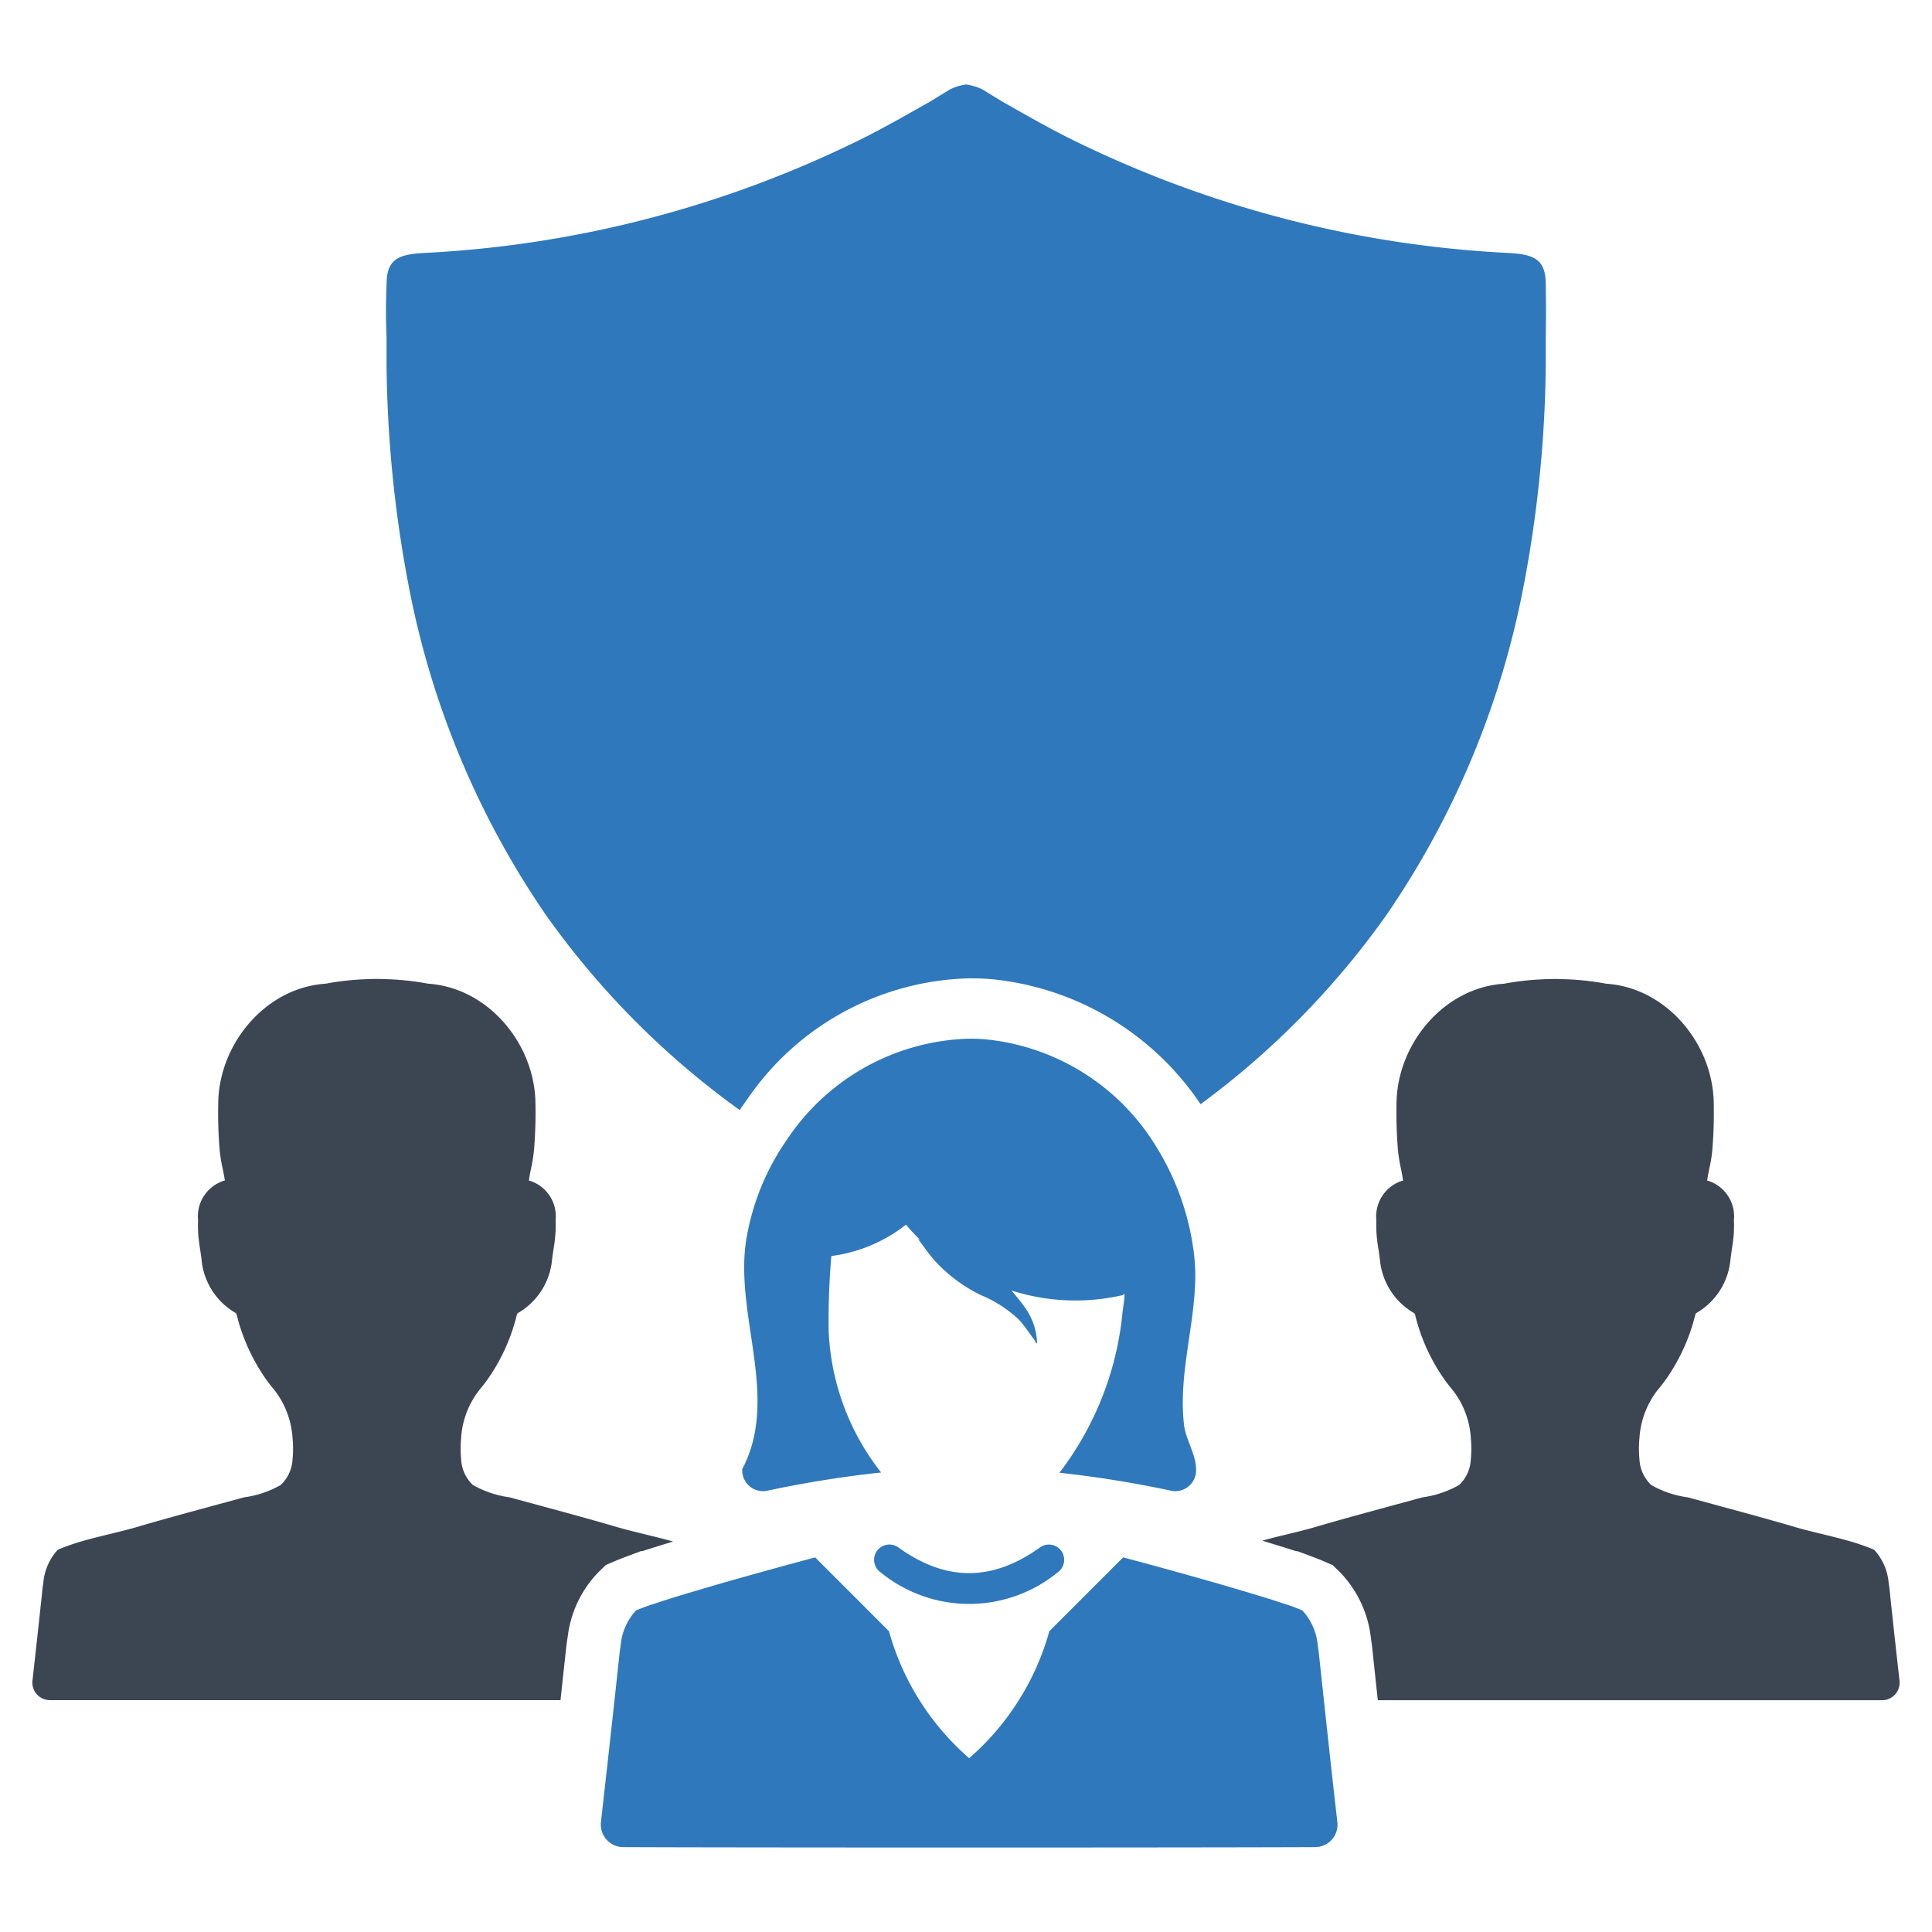
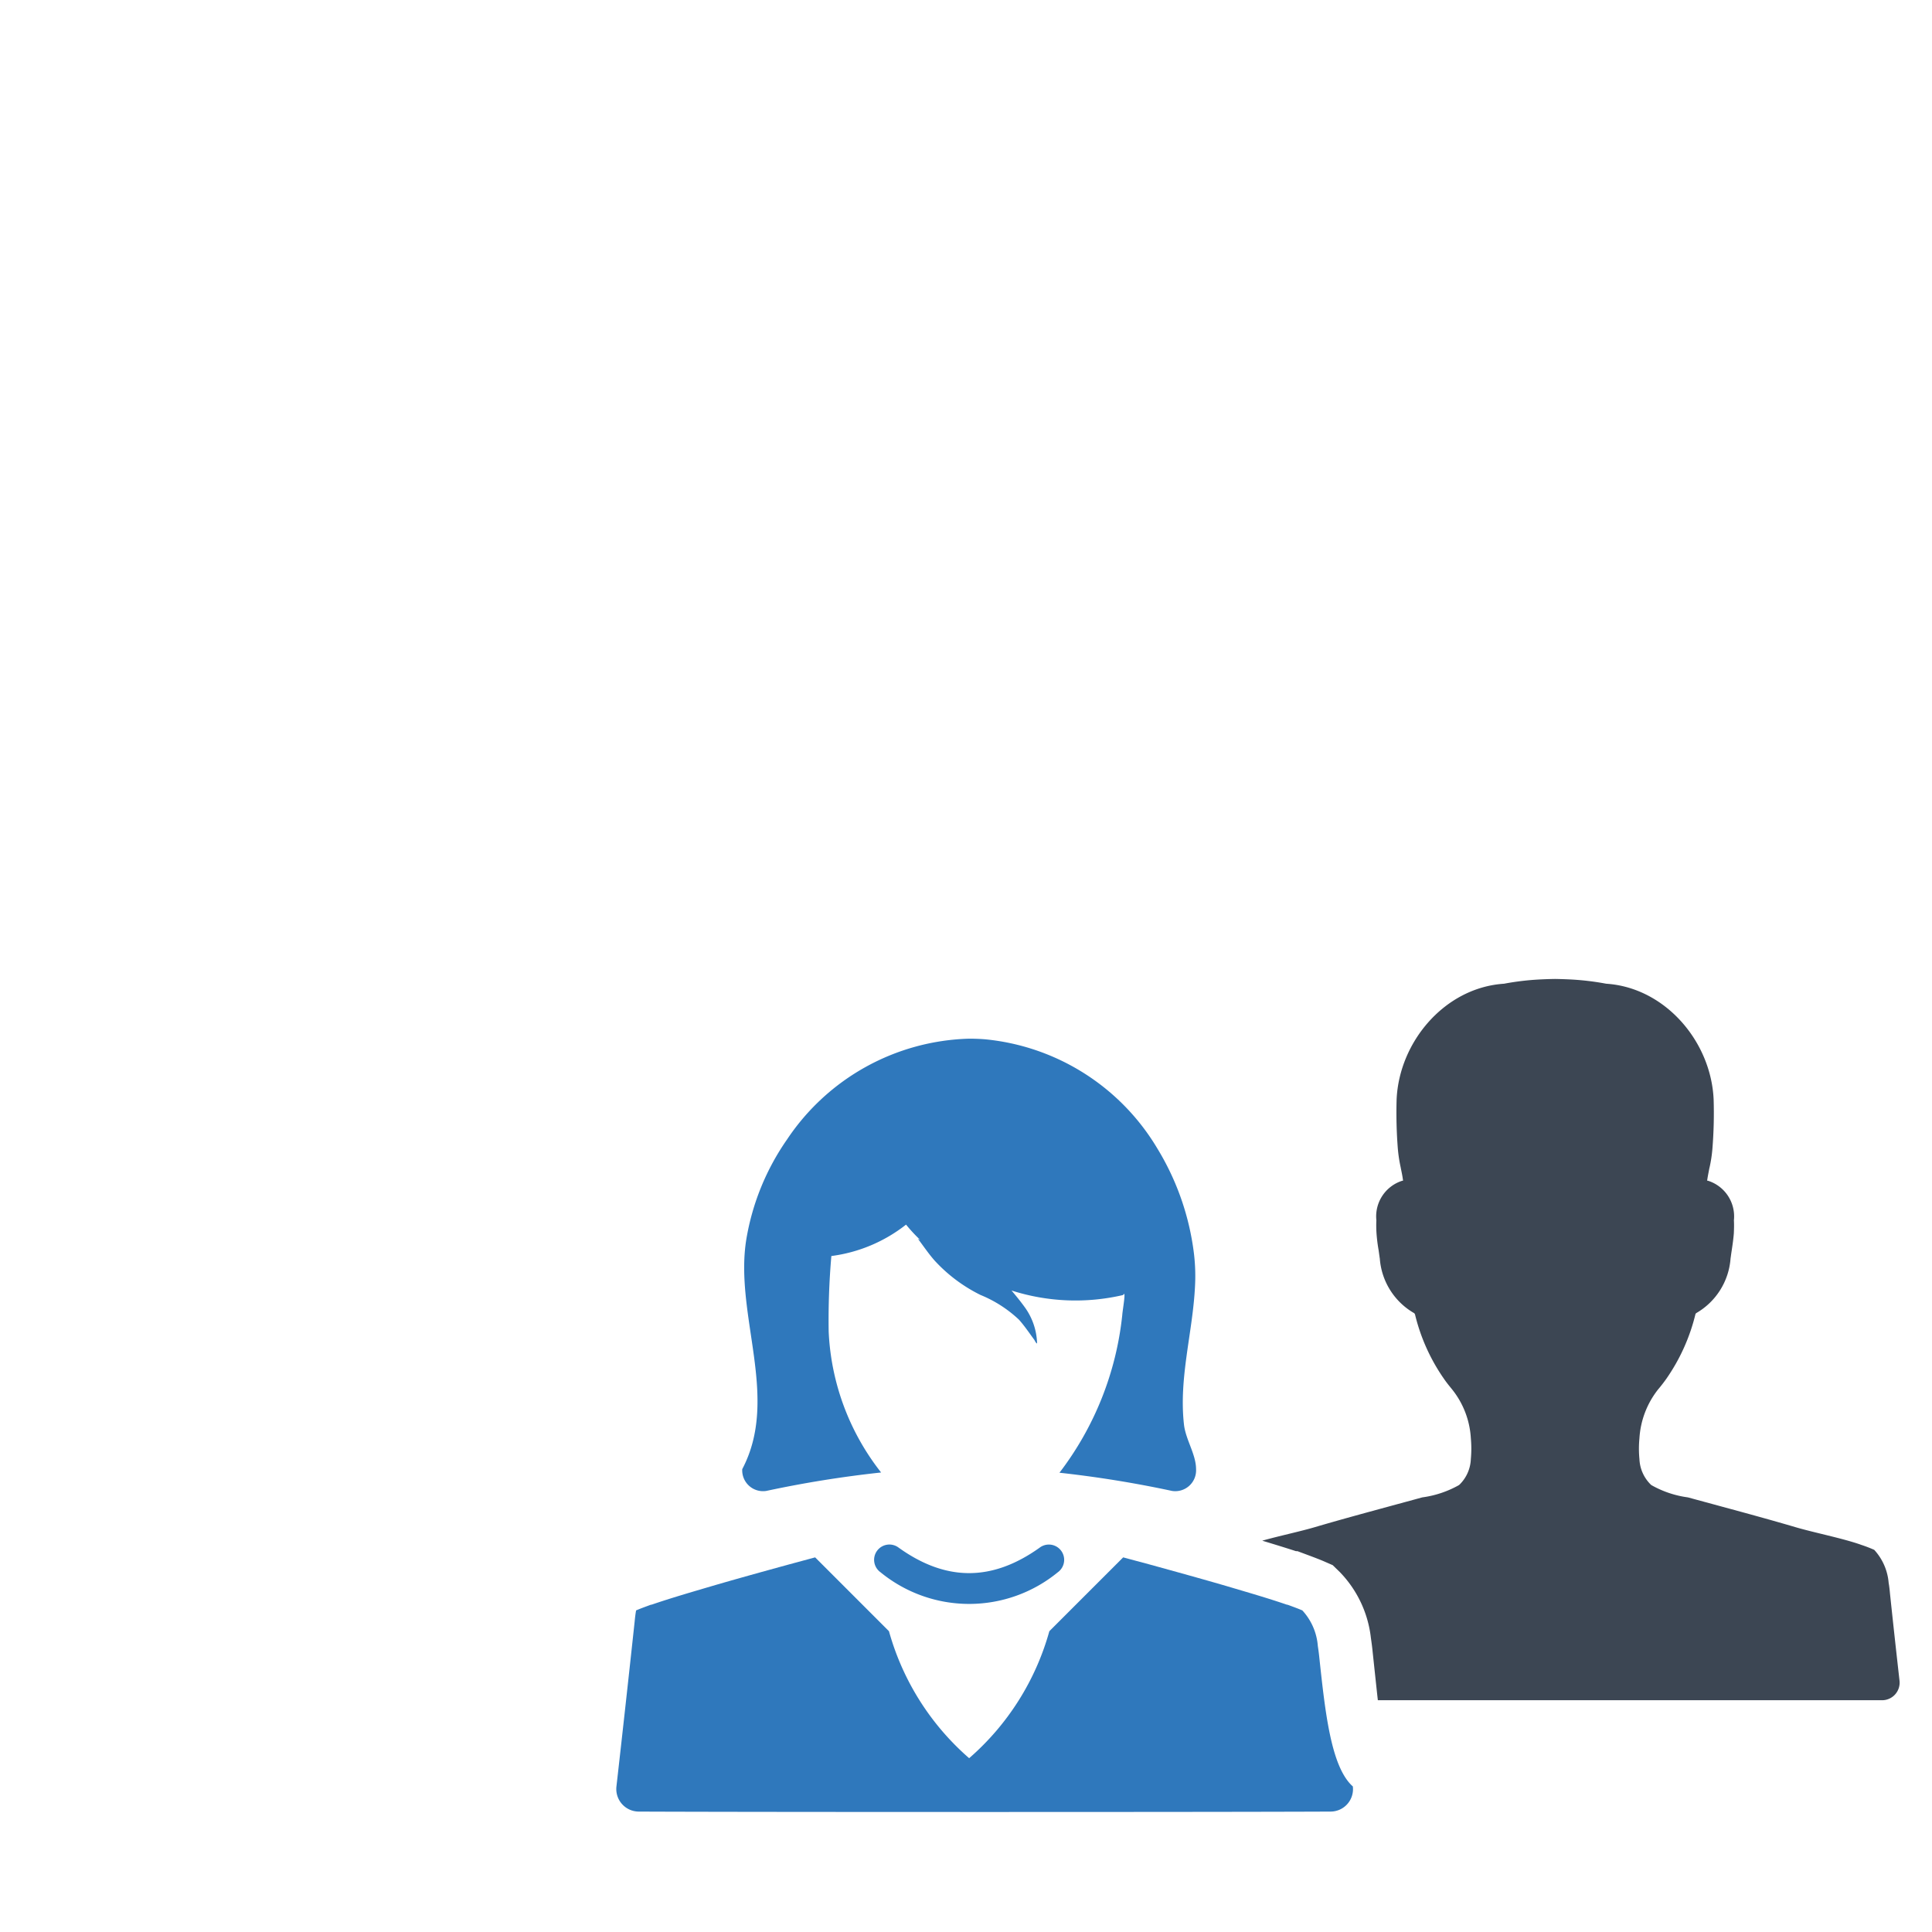
<svg xmlns="http://www.w3.org/2000/svg" id="Layer_1" data-name="Layer 1" viewBox="0 0 128 128">
  <defs>
    <style>.cls-1{fill:#2f78bc;}.cls-2{fill:#3c4653;}</style>
  </defs>
-   <path class="cls-1" d="M25.611,24.237a81.631,81.631,0,0,0,1.62,15.36,57.555,57.555,0,0,0,8.92,21,55.241,55.241,0,0,0,12.86,12.95c.05-.07.09-.14.14-.21l.56-.8a18.339,18.339,0,0,1,14.5-7.72c.43,0,.87.01,1.3.04a18.879,18.879,0,0,1,14.03,8.3,54.961,54.961,0,0,0,12.33-12.56,57.555,57.555,0,0,0,8.92-21,81.631,81.631,0,0,0,1.62-15.36v-1.91c.02-1.1.02-2.19,0-3.48,0-1.64-.74-1.97-2.33-2.08a73.566,73.566,0,0,1-28.17-7.09c-1.89-.88-3.75-1.95-5.53-2.96l-1.29-.79a3.469,3.469,0,0,0-1.09-.33,3.523,3.523,0,0,0-1.07.33l-1.29.79c-1.78,1.01-3.64,2.08-5.53,2.96a73.566,73.566,0,0,1-28.17,7.09c-1.59.11-2.33.44-2.33,2.08-.05,1.29-.05,2.38,0,3.48Z" />
-   <path class="cls-1" d="M87.407,109.808c-.027-.271-.062-.524-.098-.76a3.918,3.918,0,0,0-1.026-2.354c-.298-.129-.622-.244-.968-.373-.018,0-.044-.009-.062-.009-1.297-.444-2.621-.822-3.932-1.213-1.733-.506-3.478-.986-5.22-1.466-.564-.151-1.128-.302-1.688-.453l-4.891,4.891a17.284,17.284,0,0,1-5.313,8.414,17.284,17.284,0,0,1-5.313-8.414l-4.891-4.891q-.84.227-1.679.453c-1.75.48-3.492.96-5.22,1.466-1.324.391-2.634.769-3.932,1.213-.027,0-.044.009-.062.009-.346.129-.671.244-.969.373a3.866,3.866,0,0,0-1.026,2.354c-.044.235-.071.489-.098.76q-.586,5.451-1.204,10.902a1.493,1.493,0,0,0,1.484,1.666c3.767.018,13.336.027,22.91.027,9.582,0,19.151-.009,22.919-.027a1.487,1.487,0,0,0,1.475-1.666C88.184,117.076,87.798,113.442,87.407,109.808Z" />
+   <path class="cls-1" d="M87.407,109.808c-.027-.271-.062-.524-.098-.76a3.918,3.918,0,0,0-1.026-2.354c-.298-.129-.622-.244-.968-.373-.018,0-.044-.009-.062-.009-1.297-.444-2.621-.822-3.932-1.213-1.733-.506-3.478-.986-5.22-1.466-.564-.151-1.128-.302-1.688-.453l-4.891,4.891a17.284,17.284,0,0,1-5.313,8.414,17.284,17.284,0,0,1-5.313-8.414l-4.891-4.891q-.84.227-1.679.453c-1.75.48-3.492.96-5.22,1.466-1.324.391-2.634.769-3.932,1.213-.027,0-.044.009-.062.009-.346.129-.671.244-.969.373c-.044.235-.071.489-.098.76q-.586,5.451-1.204,10.902a1.493,1.493,0,0,0,1.484,1.666c3.767.018,13.336.027,22.91.027,9.582,0,19.151-.009,22.919-.027a1.487,1.487,0,0,0,1.475-1.666C88.184,117.076,87.798,113.442,87.407,109.808Z" />
  <path class="cls-1" d="M79.242,97.335c-.001-.982-.688-1.952-.801-2.958-.345-3.079.564-6.022.727-9.075a12.573,12.573,0,0,0-.06-2.202,17.427,17.427,0,0,0-2.427-7.003,14.956,14.956,0,0,0-11.461-7.245q-.505-.037-1.011-.037a14.985,14.985,0,0,0-12.062,6.673,16.219,16.219,0,0,0-2.705,6.642c-.799,4.998,2.237,10.459-.266,15.204a1.38,1.38,0,0,0,1.589,1.444,74.105,74.105,0,0,1,7.611-1.222,16.261,16.261,0,0,1-3.474-9.335,48.99,48.99,0,0,1,.178-5.006,10.103,10.103,0,0,0,4.948-2.081,10.782,10.782,0,0,0,.929,1.005l-.141-.065c.371.488.71.998,1.113,1.451a10.322,10.322,0,0,0,3.036,2.271,8.252,8.252,0,0,1,2.541,1.633c.369.412.68.877,1.009,1.324.061.083.084.195.194.261a4.28,4.28,0,0,0-.83-2.427c-.27-.374-.563-.732-.863-1.088a13.892,13.892,0,0,0,7.395.299c.213-.384-.019.878-.057,1.306v.01a20.736,20.736,0,0,1-4.162,10.458,74.074,74.074,0,0,1,7.46,1.206A1.38,1.38,0,0,0,79.242,97.335Z" />
  <path class="cls-1" d="M68.9,102.522c-3.163,2.268-6.23,2.268-9.379.001a1.013,1.013,0,1,0-1.184,1.644,9.272,9.272,0,0,0,11.744.001,1.013,1.013,0,1,0-1.181-1.647Z" />
  <path class="cls-2" d="M125.848,111.349q-.327-2.886-.631-5.766c-.022-.253-.049-.493-.089-.715a3.676,3.676,0,0,0-.955-2.186,9.229,9.229,0,0,0-.906-.346.229.229,0,0,0-.058-.022c-1.204-.413-2.999-.769-4.229-1.128-1.613-.475-3.243-.92-4.864-1.359-.764-.209-1.524-.413-2.288-.622a6.68,6.68,0,0,1-2.412-.809.193.193,0,0,1-.044-.035,2.507,2.507,0,0,1-.755-1.693,7.169,7.169,0,0,1,0-1.382,5.781,5.781,0,0,1,1.266-3.27l.013-.013c.173-.209.342-.426.502-.653a12.724,12.724,0,0,0,1.933-4.296l.04-.053a4.563,4.563,0,0,0,2.283-3.63c.009-.04.009-.075.018-.116.018-.147.04-.289.062-.435.053-.355.107-.724.138-1.115.009-.24.022-.542.004-.862l.004-.036a2.476,2.476,0,0,0-1.697-2.572.431.431,0,0,0-.08-.013c.035-.267.093-.538.146-.822l.018-.071a8.935,8.935,0,0,0,.186-1.239,29.358,29.358,0,0,0,.08-3.239c-.164-3.843-3.212-7.423-7.117-7.677a17.713,17.713,0,0,0-2.51-.289c-.289-.013-.582-.022-.875-.027-.293.004-.586.013-.875.027a17.645,17.645,0,0,0-2.51.289c-3.909.253-6.952,3.834-7.117,7.677a30.51,30.51,0,0,0,.08,3.239,9.648,9.648,0,0,0,.187,1.239l.013.071c.058.284.116.555.147.822a.545.545,0,0,0-.075.013,2.476,2.476,0,0,0-1.697,2.572l.004.036a7.749,7.749,0,0,0,.009.862,10.631,10.631,0,0,0,.138,1.115c.022.147.04.289.062.435a1.021,1.021,0,0,0,.018.116,4.558,4.558,0,0,0,2.279,3.63.223.223,0,0,1,.062.115,12.621,12.621,0,0,0,1.91,4.234c.155.227.329.444.502.653l.009.013a5.694,5.694,0,0,1,1.27,3.27,7.54,7.54,0,0,1,0,1.382,2.503,2.503,0,0,1-.751,1.693.385.385,0,0,0-.044.035,6.783,6.783,0,0,1-2.421.809c-.76.209-1.519.413-2.284.622-1.621.44-3.248.884-4.864,1.359-.986.289-2.337.573-3.456.888.733.222,1.479.449,2.23.693h.098l.777.289c.342.129.662.249.964.378l.6.262.471.458a7.457,7.457,0,0,1,2.057,4.354c.044.307.089.622.12.96l.138,1.293c.067.622.133,1.253.204,1.884h33.407A1.164,1.164,0,0,0,125.848,111.349Z" />
-   <path class="cls-2" d="M40.73,103.432c.302-.129.622-.249.964-.378l.777-.289h.093c.68-.222,1.359-.431,2.03-.631-1.159-.338-2.63-.644-3.678-.951-1.617-.475-3.243-.92-4.865-1.359-.764-.209-1.524-.413-2.284-.622a6.783,6.783,0,0,1-2.421-.809.392.392,0,0,0-.044-.035,2.503,2.503,0,0,1-.751-1.693,7.549,7.549,0,0,1,0-1.382,5.694,5.694,0,0,1,1.27-3.27l.009-.013c.173-.209.346-.426.502-.653a12.619,12.619,0,0,0,1.91-4.234.223.223,0,0,1,.062-.115,4.559,4.559,0,0,0,2.279-3.63,1.044,1.044,0,0,0,.018-.116c.022-.147.04-.289.062-.435a10.632,10.632,0,0,0,.138-1.115,7.725,7.725,0,0,0,.009-.862l.004-.036a2.476,2.476,0,0,0-1.697-2.572.548.548,0,0,0-.075-.013c.031-.267.089-.538.147-.822l.013-.071a9.666,9.666,0,0,0,.187-1.239,30.486,30.486,0,0,0,.08-3.239c-.164-3.843-3.208-7.423-7.117-7.677a17.643,17.643,0,0,0-2.51-.289c-.289-.013-.582-.022-.875-.027-.293.004-.586.013-.875.027a17.716,17.716,0,0,0-2.51.289c-3.905.253-6.952,3.834-7.117,7.677a29.358,29.358,0,0,0,.08,3.239,8.934,8.934,0,0,0,.187,1.239l.018.071c.053.284.111.555.146.822a.434.434,0,0,0-.08.013,2.476,2.476,0,0,0-1.697,2.572l.004.036c-.018.32-.004.622.004.862.031.391.084.76.138,1.115.022.147.044.289.062.435.009.04.009.076.018.116a4.563,4.563,0,0,0,2.284,3.63l.04.053a12.722,12.722,0,0,0,1.932,4.296c.16.227.329.444.502.653l.013.013a5.781,5.781,0,0,1,1.266,3.27,7.169,7.169,0,0,1,0,1.382,2.507,2.507,0,0,1-.755,1.693.192.192,0,0,1-.044.035,6.681,6.681,0,0,1-2.412.809c-.764.209-1.524.413-2.288.622-1.622.44-3.252.884-4.864,1.359-1.231.36-3.025.715-4.229,1.128a.227.227,0,0,0-.058.022,9.229,9.229,0,0,0-.906.346,3.676,3.676,0,0,0-.955,2.186c-.04.222-.067.462-.089.715q-.307,2.879-.631,5.766a1.164,1.164,0,0,0,1.155,1.293h33.83q.167-1.566.346-3.212c.031-.284.067-.618.129-.977a7.397,7.397,0,0,1,2.066-4.318l.466-.449Z" />
</svg>